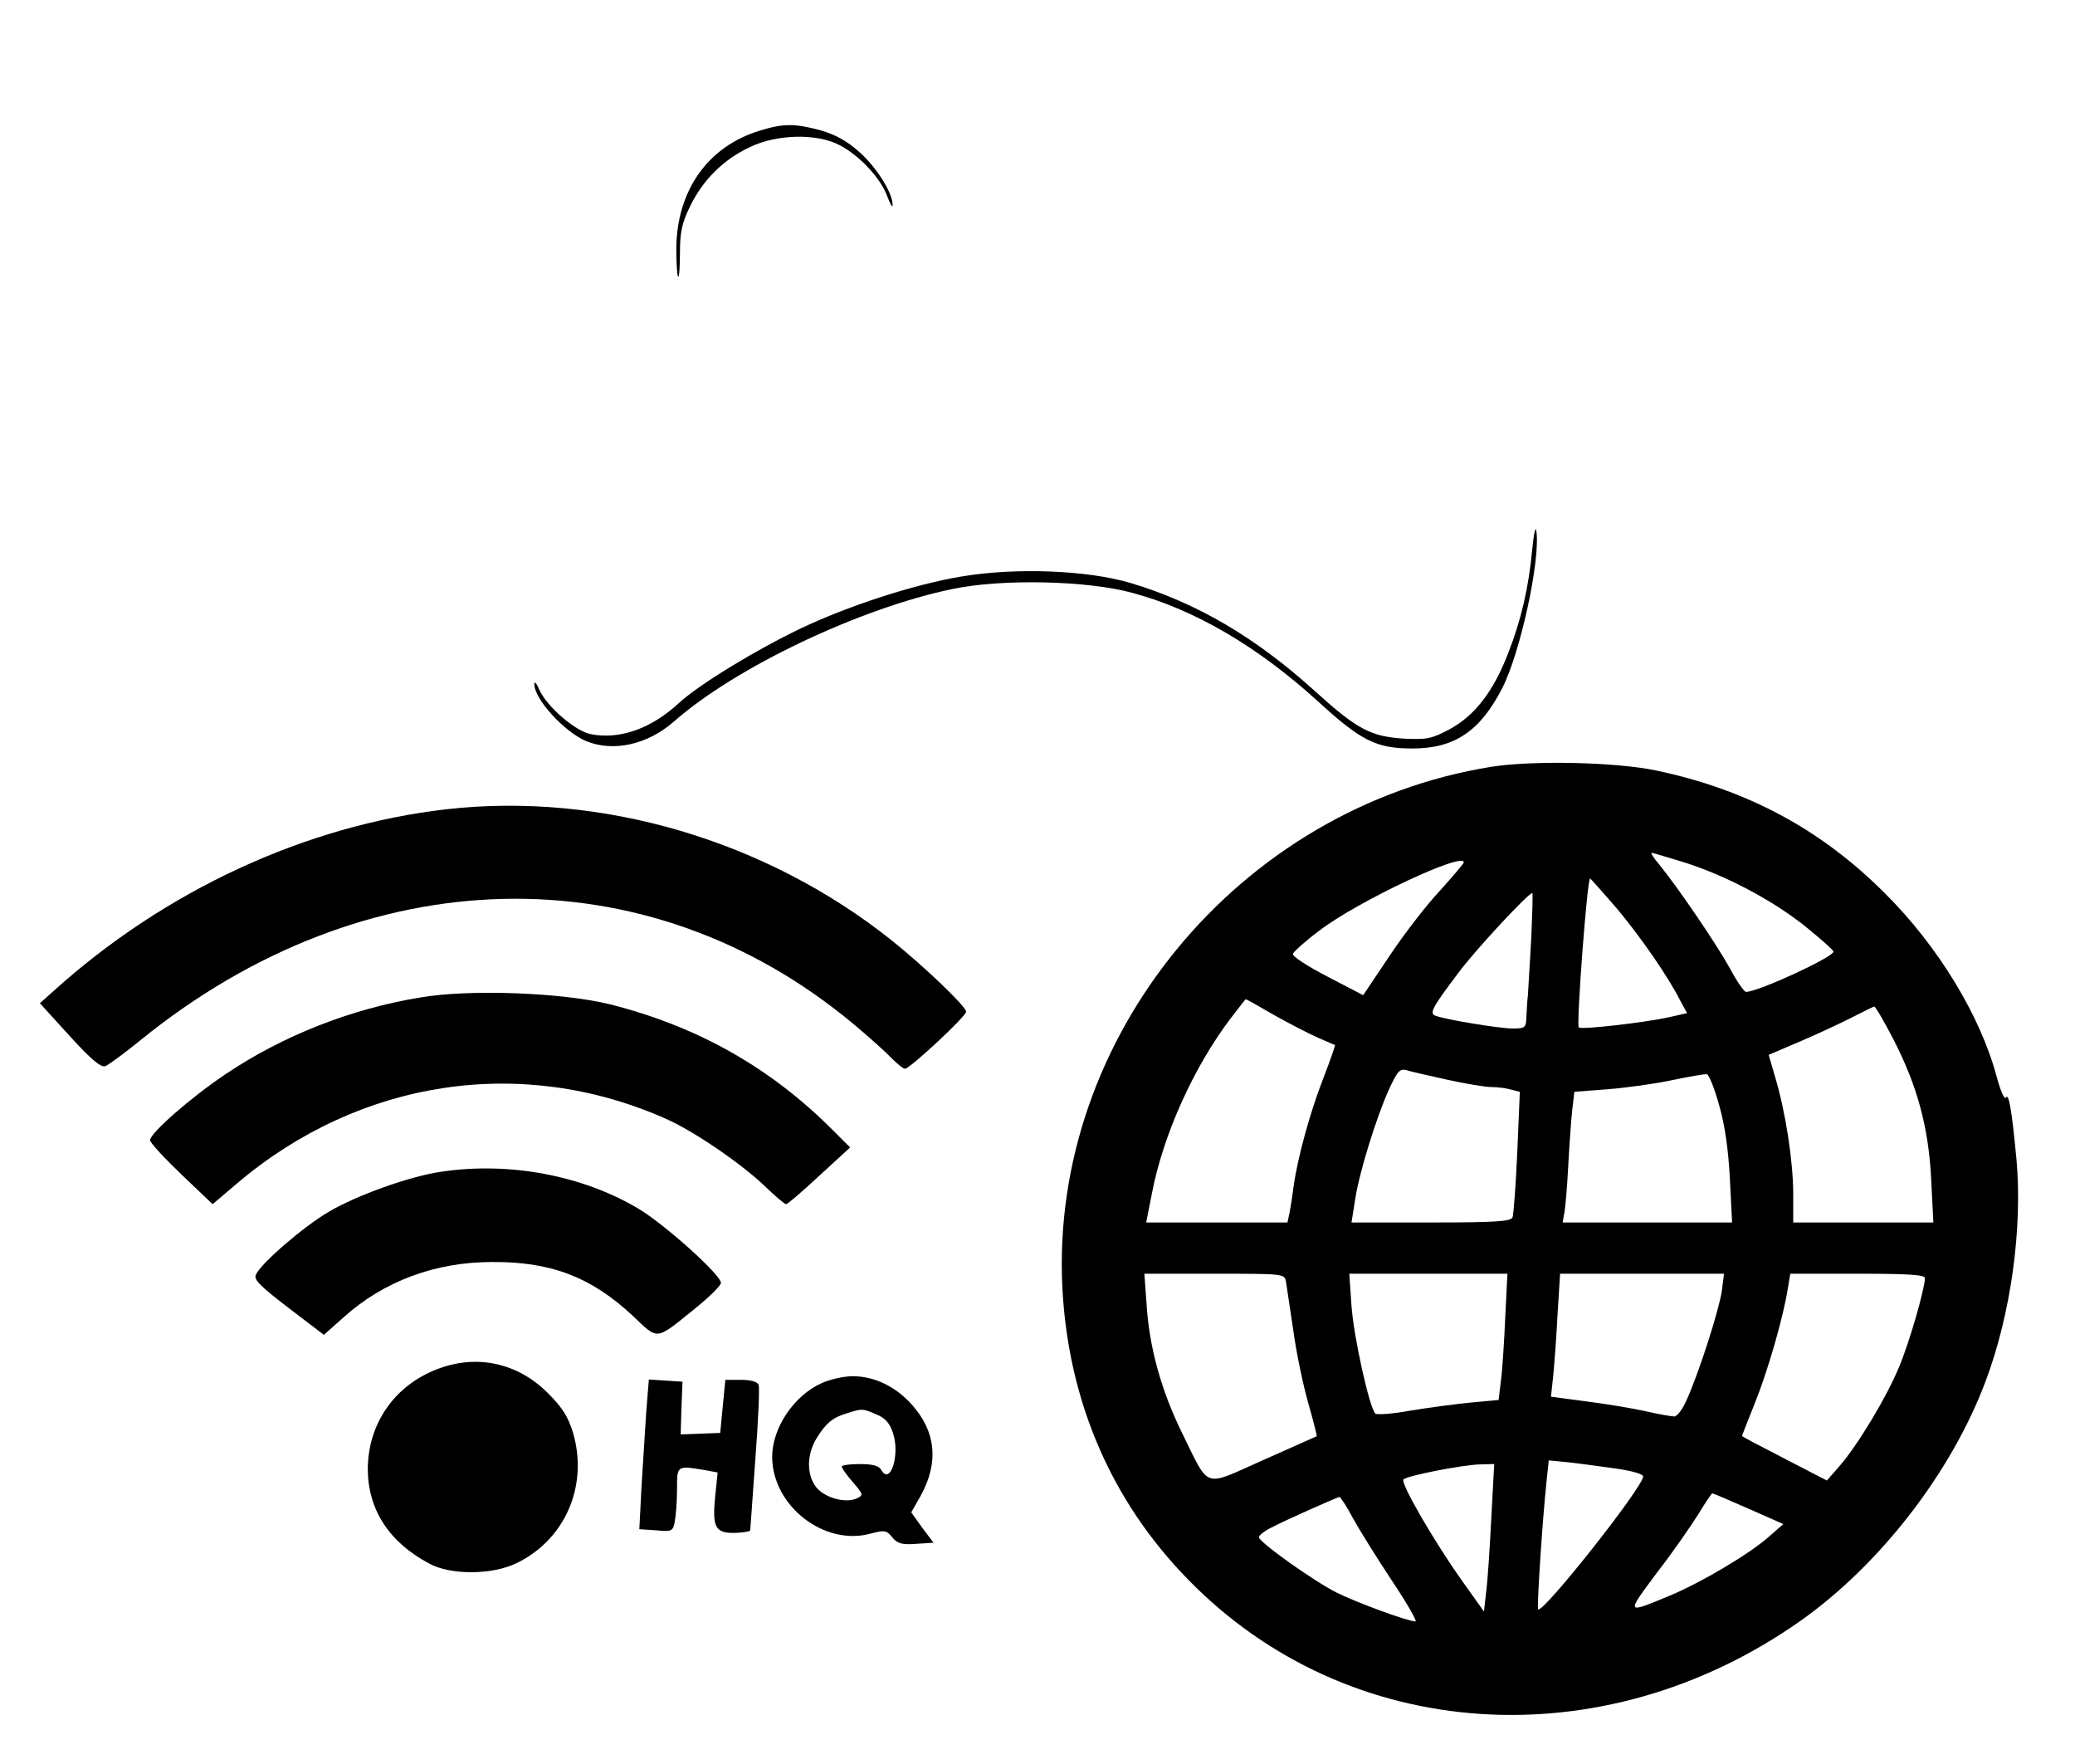
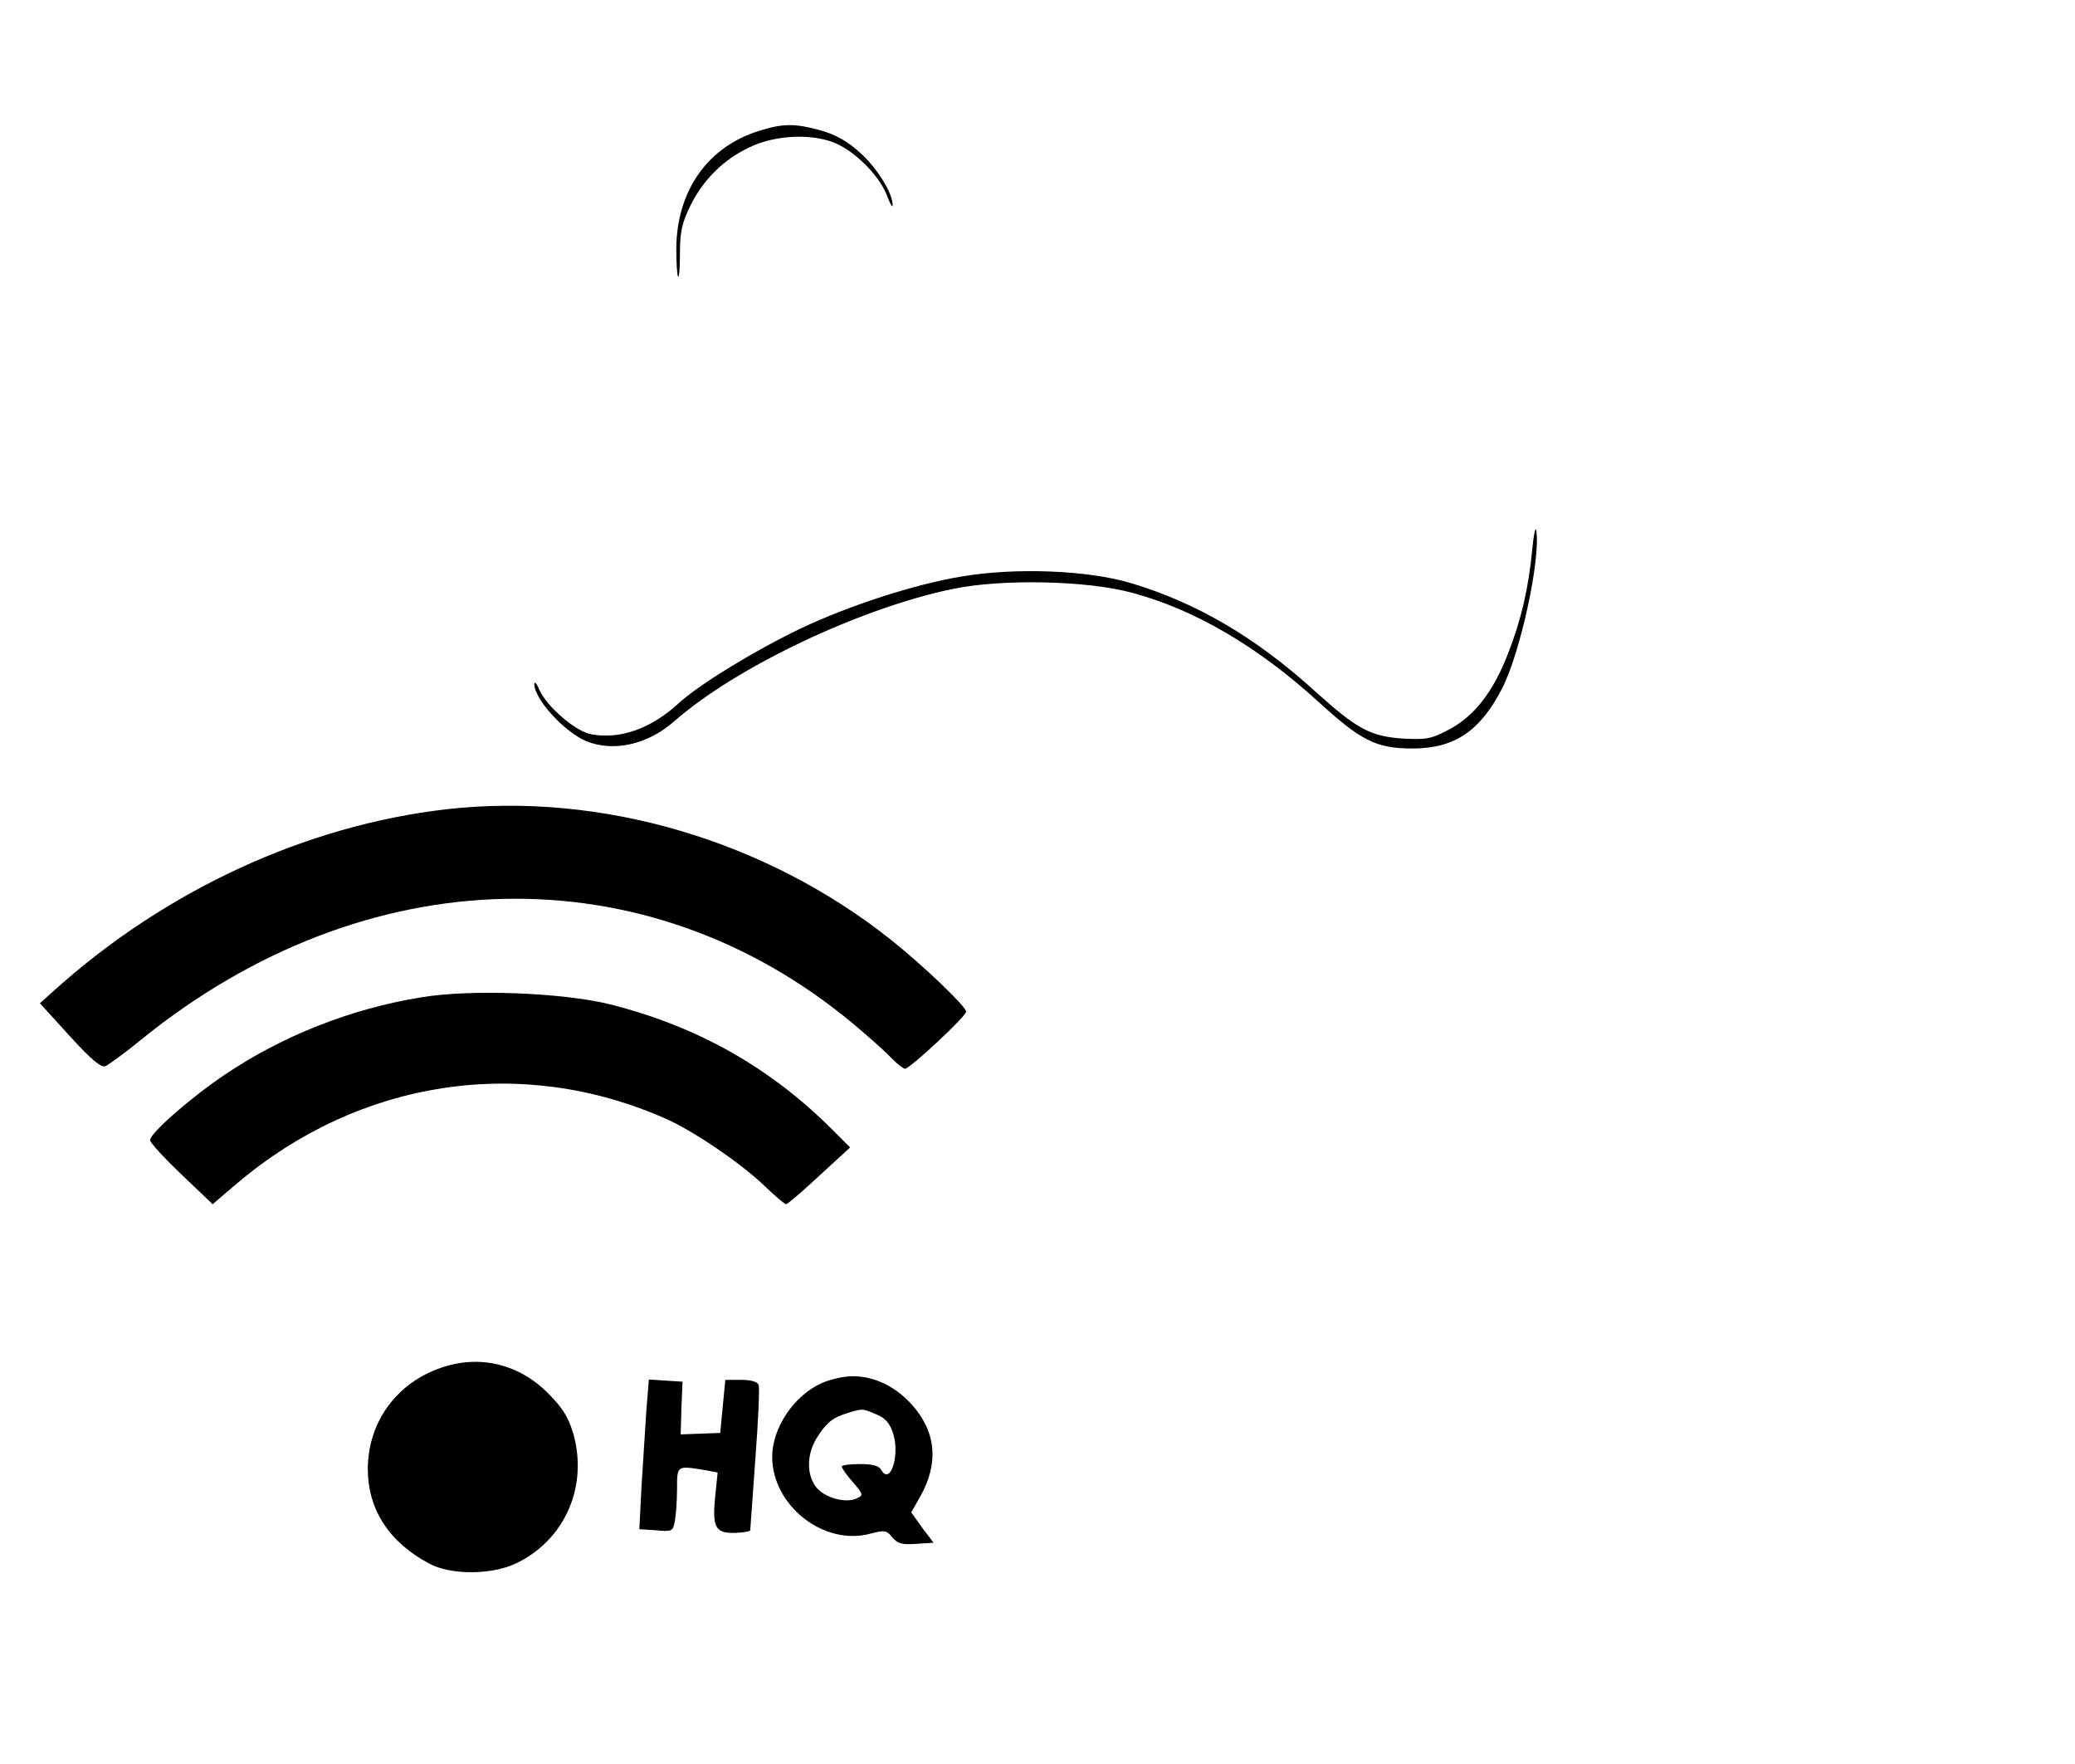
<svg xmlns="http://www.w3.org/2000/svg" version="1.0" width="567pt" height="482pt" viewBox="0 0 567 482" preserveAspectRatio="xMidYMid meet">
  <g transform="translate(0,482) scale(0.1,-0.1)" fill="#000000" stroke="none">
    <path d="M2076 4463 c-141 -43 -226 -162 -228 -320 0 -40 2 -76 5 -79 3 -3 5 27 5 66 0 57 6 82 28 127 35 72 92 128 163 161 74 36 185 38 246 5 55 -29 111 -90 129 -138 8 -22 15 -34 15 -26 2 31 -43 103 -89 144 -34 31 -66 49 -108 61 -70 19 -102 19 -166 -1z" />
    <path d="M4187 3320 c-10 -106 -30 -193 -66 -285 -41 -106 -92 -171 -161 -208 -49 -26 -62 -28 -125 -25 -90 6 -127 26 -240 128 -164 149 -325 243 -505 297 -117 35 -314 43 -462 18 -128 -21 -310 -80 -442 -143 -123 -59 -277 -153 -331 -203 -76 -70 -161 -100 -240 -85 -43 8 -121 76 -141 121 -7 17 -13 24 -14 17 -1 -41 81 -131 142 -157 74 -30 167 -10 240 54 168 148 509 310 762 362 134 28 368 23 491 -11 171 -46 342 -147 505 -295 119 -109 160 -130 260 -130 115 0 185 48 245 165 50 98 105 353 93 430 -2 14 -7 -9 -11 -50z" />
-     <path d="M4075 2725 c-690 -111 -1207 -739 -1172 -1424 16 -309 134 -583 344 -797 436 -447 1132 -493 1672 -113 217 153 413 405 507 656 69 184 101 417 84 606 -13 137 -21 182 -29 168 -4 -6 -15 20 -25 57 -44 166 -160 357 -306 502 -175 175 -377 283 -625 335 -110 23 -336 28 -450 10z m527 -261 c113 -36 238 -101 331 -175 42 -34 77 -65 77 -69 0 -15 -206 -110 -239 -110 -5 0 -26 30 -46 68 -36 64 -136 212 -191 280 -15 17 -24 32 -21 32 3 0 43 -12 89 -26z m-602 0 c0 -3 -29 -37 -64 -76 -36 -38 -98 -118 -138 -178 l-73 -109 -98 51 c-54 28 -96 55 -94 62 2 6 34 35 73 64 103 79 394 216 394 186z m418 -126 c66 -79 141 -187 175 -255 l17 -31 -53 -12 c-65 -14 -237 -34 -243 -27 -7 6 23 407 31 407 1 0 34 -37 73 -82z m-234 -85 c-4 -71 -8 -139 -9 -153 -2 -14 -3 -40 -4 -57 -1 -31 -3 -33 -38 -33 -35 0 -182 24 -211 35 -17 6 -8 23 63 117 46 62 191 218 202 218 2 0 0 -57 -3 -127z m-703 -206 c41 -23 95 -51 120 -62 24 -10 45 -20 47 -20 1 -1 -13 -42 -32 -91 -36 -92 -70 -216 -81 -294 -3 -25 -8 -57 -11 -72 l-6 -28 -193 0 -193 0 15 76 c30 160 113 346 216 482 22 28 40 52 41 52 2 0 36 -19 77 -43z m1692 -65 c66 -128 97 -242 104 -384 l6 -118 -192 0 -191 0 0 79 c0 87 -21 224 -49 317 l-18 62 96 41 c53 23 116 53 141 66 25 13 48 24 51 25 4 0 27 -40 52 -88z m-1218 -112 c50 -11 104 -20 120 -20 17 0 41 -3 54 -7 l24 -6 -7 -165 c-4 -90 -10 -170 -13 -178 -4 -11 -46 -14 -222 -14 l-218 0 10 63 c11 73 57 222 93 302 23 49 29 56 48 51 11 -4 62 -15 111 -26z m743 -71 c16 -56 25 -123 29 -201 l6 -118 -232 0 -231 0 4 23 c3 12 8 69 11 127 3 58 8 128 11 156 l6 51 91 7 c51 4 130 15 177 25 47 10 89 17 94 16 6 -1 21 -39 34 -86z m-1184 -481 c2 -13 11 -72 20 -133 8 -60 27 -150 41 -199 14 -49 24 -89 23 -90 -2 -1 -67 -30 -146 -65 -167 -74 -145 -82 -222 74 -57 116 -90 235 -97 353 l-6 82 191 0 c191 0 192 0 196 -22z m599 -100 c-3 -68 -8 -145 -12 -173 l-6 -50 -76 -7 c-42 -4 -116 -14 -165 -22 -48 -9 -92 -12 -96 -8 -16 16 -59 209 -65 294 l-6 88 216 0 216 0 -6 -122z m592 75 c-8 -53 -62 -222 -95 -295 -11 -27 -27 -48 -35 -48 -7 0 -42 6 -77 14 -35 8 -107 20 -162 27 l-98 13 6 55 c3 31 9 107 12 169 l7 112 224 0 224 0 -6 -47z m555 35 c-1 -31 -42 -174 -70 -241 -35 -85 -113 -214 -163 -272 l-35 -40 -116 60 c-64 33 -116 60 -116 62 0 1 16 41 35 89 36 89 78 236 90 312 l7 42 184 0 c141 0 184 -3 184 -12z m-847 -520 c44 -6 77 -15 77 -22 -1 -30 -274 -375 -287 -363 -4 4 12 248 23 350 l6 57 52 -5 c28 -3 86 -11 129 -17z m-338 -135 c-4 -82 -10 -172 -14 -202 l-6 -54 -62 87 c-77 109 -167 265 -158 274 9 10 162 40 209 41 l39 1 -8 -147z m703 25 l95 -42 -40 -35 c-52 -46 -181 -123 -269 -160 -123 -51 -122 -53 -35 64 45 58 95 131 113 160 18 30 35 55 37 55 2 0 47 -19 99 -42z m-1081 -26 c17 -31 65 -108 106 -170 41 -61 70 -112 65 -112 -21 0 -162 52 -216 79 -65 33 -212 138 -212 151 0 5 15 17 33 26 38 20 180 83 187 84 3 0 20 -26 37 -58z" />
    <path d="M1220 2609 c-384 -44 -768 -221 -1073 -496 l-38 -34 81 -89 c60 -66 86 -87 98 -83 9 4 53 36 97 72 613 497 1380 515 1945 45 41 -34 88 -76 104 -93 17 -17 34 -31 39 -31 13 0 167 143 167 156 0 14 -116 125 -205 196 -342 272 -792 405 -1215 357z" />
    <path d="M1150 2095 c-191 -31 -378 -105 -534 -210 -94 -63 -206 -161 -206 -180 0 -7 39 -49 86 -94 l85 -81 67 57 c335 284 777 351 1170 177 76 -33 206 -122 270 -183 29 -28 56 -51 60 -51 4 0 45 35 91 78 l84 77 -49 49 c-170 170 -369 282 -607 342 -129 32 -382 42 -517 19z" />
-     <path d="M1208 1619 c-87 -12 -234 -65 -310 -110 -68 -40 -181 -137 -198 -170 -8 -14 6 -29 88 -92 l97 -74 54 48 c110 99 251 151 406 151 161 1 270 -41 383 -146 73 -69 61 -70 175 22 37 30 67 60 67 67 0 22 -155 161 -226 203 -153 91 -352 128 -536 101z" />
    <path d="M1194 1079 c-117 -45 -189 -150 -189 -274 1 -111 59 -199 168 -257 59 -32 172 -31 238 1 133 64 197 211 155 356 -14 45 -29 69 -69 109 -83 83 -195 107 -303 65z" />
    <path d="M2245 1041 c-76 -34 -135 -123 -135 -201 0 -134 142 -245 269 -210 38 10 44 9 59 -10 14 -17 26 -21 65 -18 l48 3 -31 41 -30 42 25 44 c51 91 43 177 -24 251 -44 49 -102 77 -161 77 -25 0 -63 -9 -85 -19z m149 -85 c25 -10 37 -24 46 -51 20 -59 -7 -145 -32 -101 -6 11 -23 16 -58 16 -28 0 -50 -3 -50 -7 1 -5 14 -24 31 -43 28 -33 29 -35 10 -44 -31 -14 -88 2 -111 31 -26 34 -26 88 1 133 26 42 44 57 84 69 41 13 42 13 79 -3z" />
    <path d="M1766 964 c-3 -47 -9 -139 -13 -204 l-6 -118 46 -3 c43 -4 46 -3 51 25 3 16 6 55 6 87 0 65 -1 65 73 53 l38 -7 -7 -68 c-8 -83 1 -99 57 -97 22 1 39 4 39 7 0 3 7 91 14 195 8 104 12 195 9 202 -3 9 -21 14 -48 14 l-43 0 -7 -72 -7 -73 -54 -2 -54 -2 2 72 3 72 -46 3 -46 3 -7 -87z" />
  </g>
</svg>